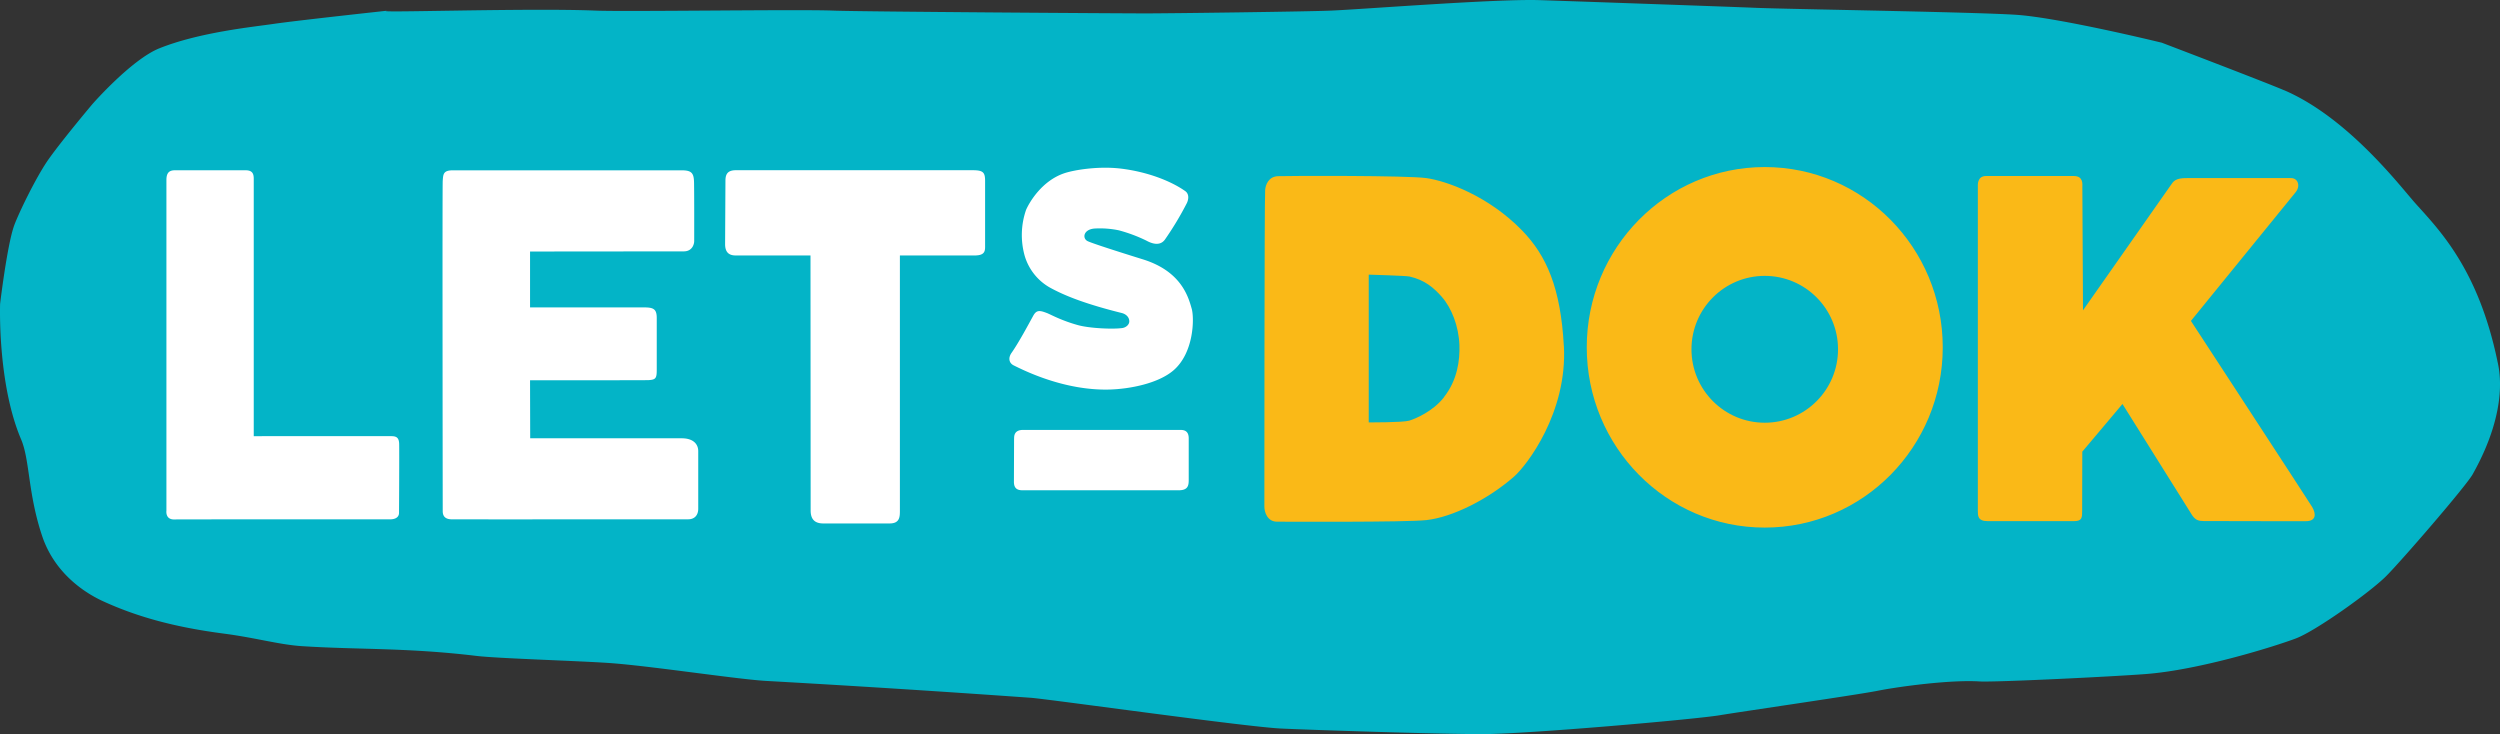
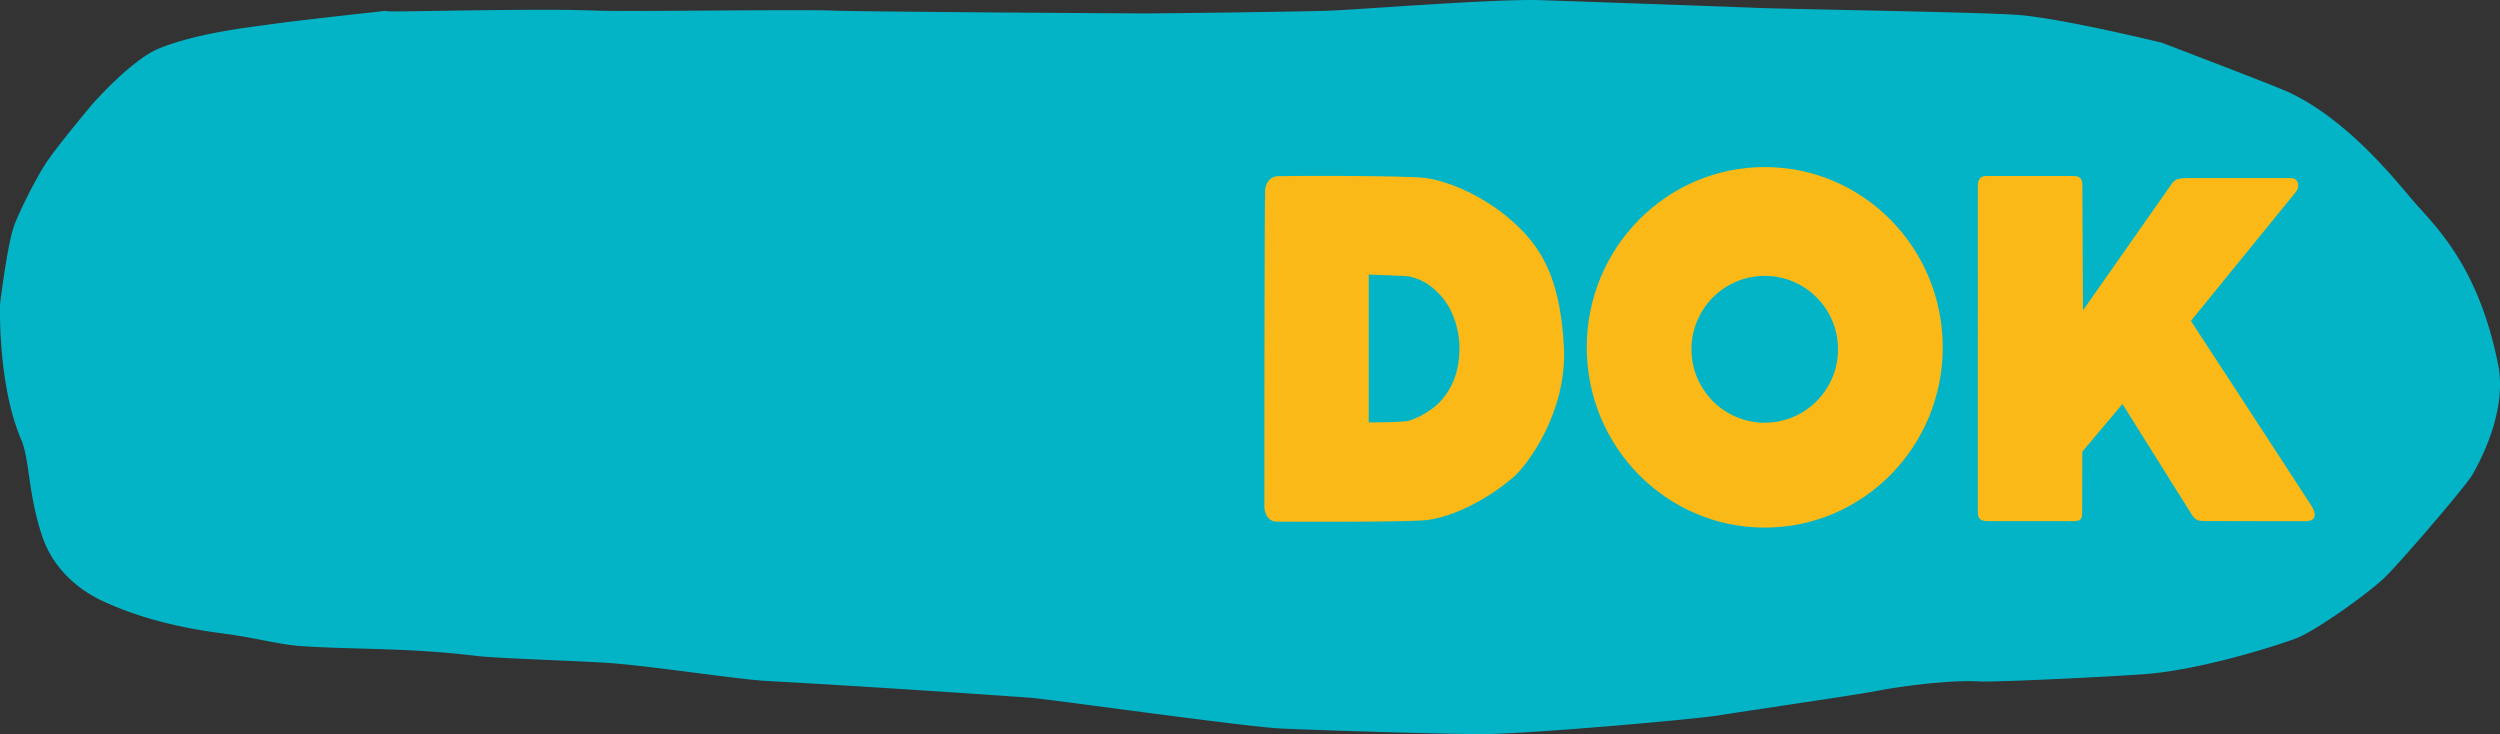
<svg xmlns="http://www.w3.org/2000/svg" id="Ebene_1" data-name="Ebene 1" viewBox="0 0 507.31 148.98">
  <rect x="0" y="0" width="507.31" height="148.98" fill="#333333" stroke="none" />
  <defs>
    <style>.cls-1{fill:#fff}.cls-2{fill:#fab917}</style>
  </defs>
  <path d="M463.49 18.3c13.06 5.6 23.7 19.67 26.65 22.96 4.82 5.38 12.76 13.32 16.65 32.03.21 1.13 2.62 9.35-5.03 22.96-1.38 2.45-14.46 17.57-17.58 20.69-3.17 3.17-14.17 11.05-18.28 12.61-4.11 1.56-19.42 6.38-30.47 7.23-6.84.53-30.65 1.69-33.75 1.5-5.94-.37-16.42 1.05-20.68 1.9-3.89.78-27.78 4.25-32.03 4.96-5.03.84-39.12 3.83-48.19 3.83s-34.87-.85-40.82-1.13c-7.1-.34-45.92-5.81-50.74-6.24a3596 3596 0 0 0-53.29-3.4c-5.66-.24-24.1-3.12-32.6-3.68-6.81-.45-22.42-.91-26.64-1.42-14.17-1.7-23.99-1.24-35.43-1.98-4.6-.3-9.36-1.7-15.87-2.55-10.74-1.4-18.14-3.68-24.38-6.52-3.18-1.44-9.79-5.29-12.47-13.32-2.89-8.66-2.47-15.36-4.25-19.56C-.55 77.83.02 61.67.02 61.67s1.42-11.9 2.84-15.87c.86-2.4 4.52-10.02 7.09-13.61 2.83-3.97 8.79-11.05 8.79-11.05s7.94-9.07 13.61-11.34c8.16-3.27 19.04-4.34 23.24-4.96 4.82-.71 26.62-3.07 23.24-2.69-5.1.57 28.06-.57 41.95 0 6.23.26 41.1-.28 48.19 0 5.67.23 58.82.57 63.5.57s32.89-.36 37.7-.57c6.52-.28 32.91-2.36 41.98-2.13 2.21.06 38.53 1.33 43.91 1.56 6.52.28 44.24.85 53.01 1.42 8.79.57 29.62 5.67 29.62 5.67s20.83 7.94 24.8 9.64Z" fill="#03b4c7" />
-   <path class="cls-1" d="M33.77 36.53v67.12s-.26 1.8 1.59 1.76c1.4-.03 43.65-.03 43.95-.03.27 0 1.63-.08 1.66-1.27.01-.58.07-12.71.03-14.01-.03-1.14-.42-1.56-1.43-1.59-1.06-.03-28.08 0-28.08 0V36.27c0-1.07-.31-1.72-1.69-1.72H35.53c-1.16 0-1.76.47-1.76 1.98ZM89.84 36.66c-.09 1.25 0 66.6 0 67.06 0 .92.4 1.6 1.69 1.66.71.03 47.46 0 48.11 0 1.4 0 2.05-.94 2.05-2.14v-11.7c0-1.34-.92-2.6-3.35-2.6h-30.75l-.03-11.77s23.27 0 23.99-.03c1.53-.08 1.72-.38 1.72-2.11v-10.5c0-1.82-.66-2.15-2.57-2.15h-23.14V51.04l31.2-.03c1.67 0 2.11-1.39 2.11-2.11 0-1.95.02-8.65-.03-11.8-.03-1.96-.46-2.54-2.53-2.54H91.92c-1.98 0-1.98.79-2.08 2.11ZM164.47 51.84l.03 51.75c0 1.84.88 2.63 2.57 2.63h13.46c1.97 0 2.08-1.23 2.08-2.5V51.84h15.18c2.24 0 2.11-1.07 2.11-2.15v-13c0-1.76-.44-2.15-2.57-2.15h-48.01c-1.79 0-2.11.95-2.11 2.15l-.07 12.84c0 1.68.79 2.31 2.15 2.31h15.18ZM212.71 63.64c.58.23 2.77 1.44 6.05 2.34 2.37.65 7.05.86 8.97.59.72-.1 1.43-.65 1.43-1.37s-.52-1.43-1.56-1.69c-6.74-1.68-11.25-3.32-14.63-5.2a10.97 10.97 0 0 1-5.01-6.31 15.58 15.58 0 0 1 .26-9.43c.7-1.58 3.22-5.88 7.74-7.41 1.97-.67 6.93-1.5 11.54-.94 5.33.65 10.09 2.5 13 4.55.88.62.67 1.74.36 2.41a64.3 64.3 0 0 1-4.45 7.41c-1.16 1.65-3.2.55-3.8.23a30.68 30.68 0 0 0-5.56-2.08 18.85 18.85 0 0 0-5.01-.36c-2.15.21-2.43 1.89-1.43 2.5.42.26 3.54 1.33 11.28 3.74 7.74 2.4 9.23 7.48 9.95 10.08.52 1.9.45 8.91-3.74 12.48-3.09 2.63-8.81 3.76-13 3.87-9.1.23-17.2-3.81-19.41-4.91-.88-.44-1.19-1.44-.42-2.54 1.46-2.08 3.34-5.6 4.39-7.51.71-1.3 1.4-1.11 3.06-.46ZM205.78 88.99l-.03 8.78c0 1.38.72 1.72 1.76 1.72h31.66c1.9 0 2.05-.95 2.05-2.11v-8.42c0-1.47-.84-1.72-1.69-1.72h-31.92c-1.85 0-1.82 1.29-1.82 1.76Z" />
  <path class="cls-2" d="M317.34 70.2c-.64-11.73-3.48-18.31-8.5-23.46-6.86-7.04-15.38-10.04-19.4-10.6-3.88-.55-27.81-.47-30.09-.39-1.98.07-2.55 1.83-2.62 2.8-.16 2.09-.16 62.27-.16 64.26 0 1.1.59 3.05 2.57 3.05 1.42 0 26.16.14 30.31-.32 5.31-.59 12.54-4.23 17.8-8.84 2.53-2.22 10.84-12.94 10.1-26.51Zm-24.32 10.41c-2.18 2.83-5.77 4.37-7.06 4.75-1.3.39-8.21.35-8.21.35V55.73s7.56.22 8.27.38c3.14.71 4.94 2.31 6.54 4.11 1.99 2.24 3.46 5.98 3.59 9.83.1 3.03-.39 7.07-3.14 10.54ZM403 35.72h17.83c1.96 0 1.73 1.69 1.73 2.19l.13 25.06s17.3-24.63 17.83-25.42c.48-.71.9-1.45 3.27-1.41 1.28.02 20.17.02 21.07 0 1.47-.03 2.02 1.61.96 2.89l-21.23 26.09s24.2 37.06 24.6 37.75c.89 1.54.74 2.89-1.28 2.89-1.12 0-19.95 0-20.75-.03-.8-.03-1.54-.03-2.31-1.16-.27-.4-14.15-22.59-14.15-22.59l-8.15 9.67-.03 11.98c0 1.4-.01 2.12-1.64 2.12h-17.54c-2.02 0-1.99-1.08-1.99-2.18V37.68c0-.17-.1-1.96 1.64-1.96ZM394.23 70.48c0-20.21-16.17-36.58-36.12-36.58s-36.12 16.38-36.12 36.58 16.17 36.58 36.12 36.58 36.12-16.38 36.12-36.58Zm-21.25.4c0 8.23-6.66 14.9-14.87 14.9s-14.87-6.67-14.87-14.9 6.66-14.9 14.87-14.9 14.87 6.67 14.87 14.9Z" />
</svg>